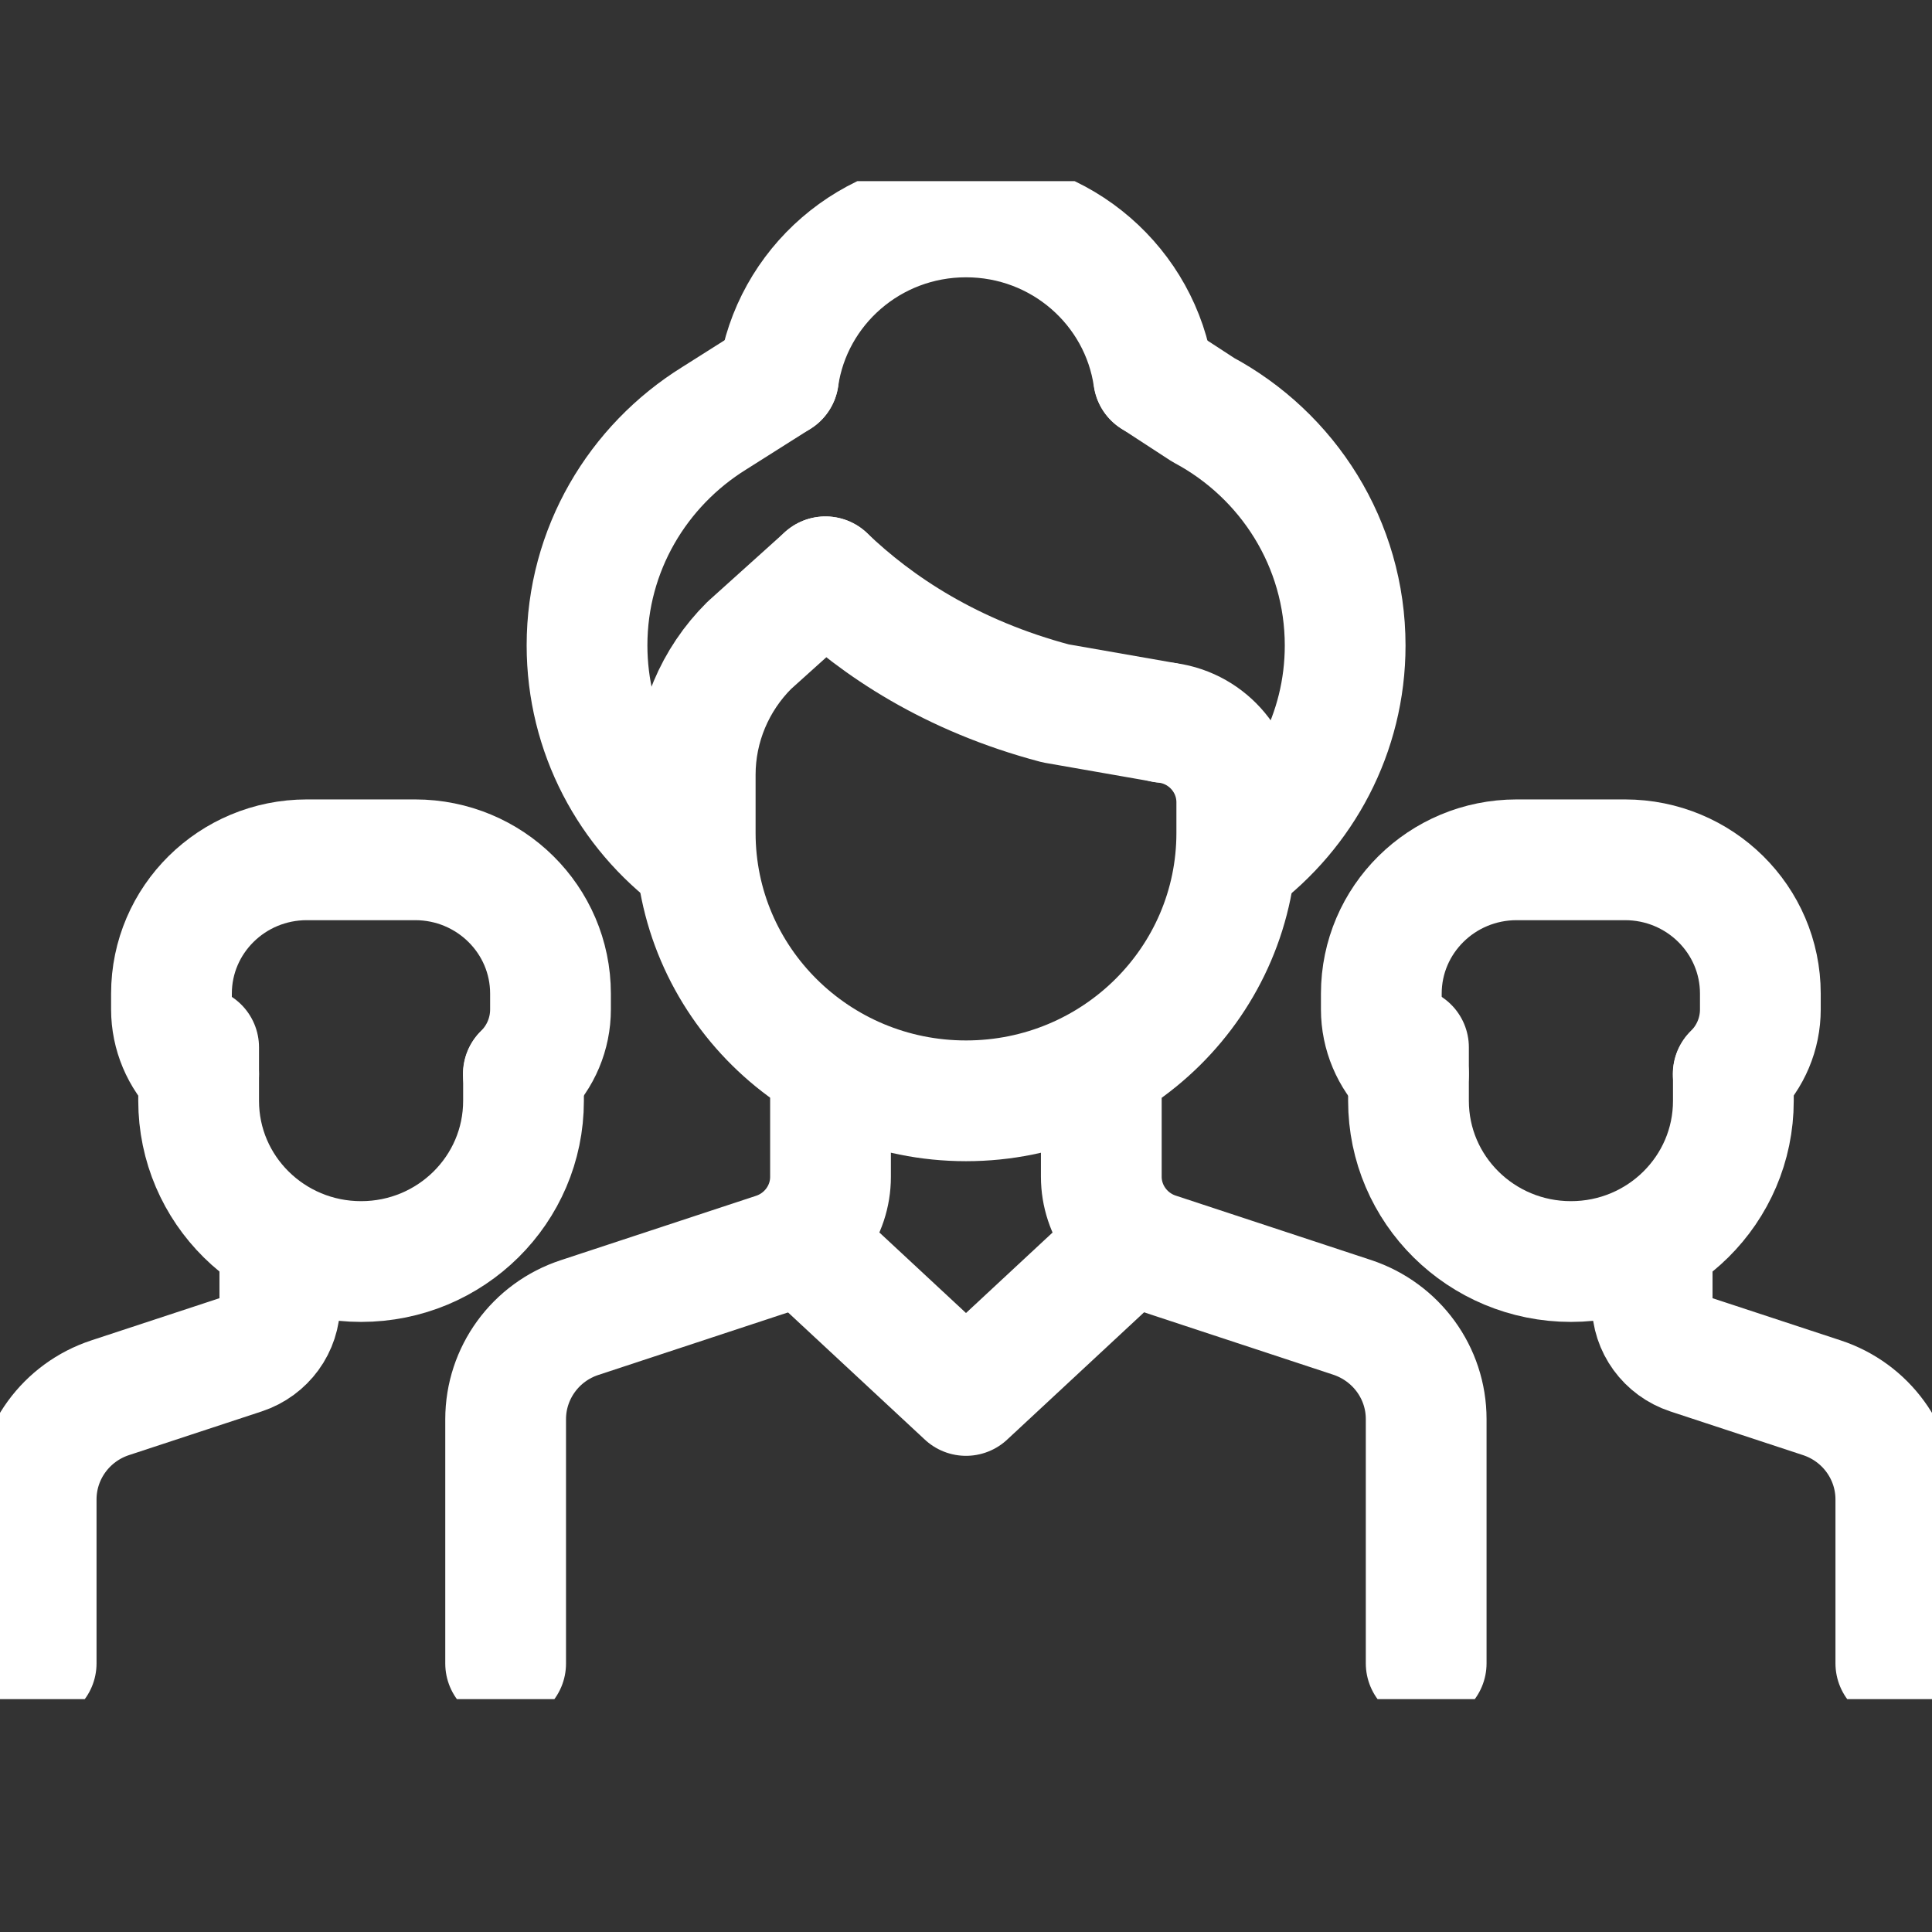
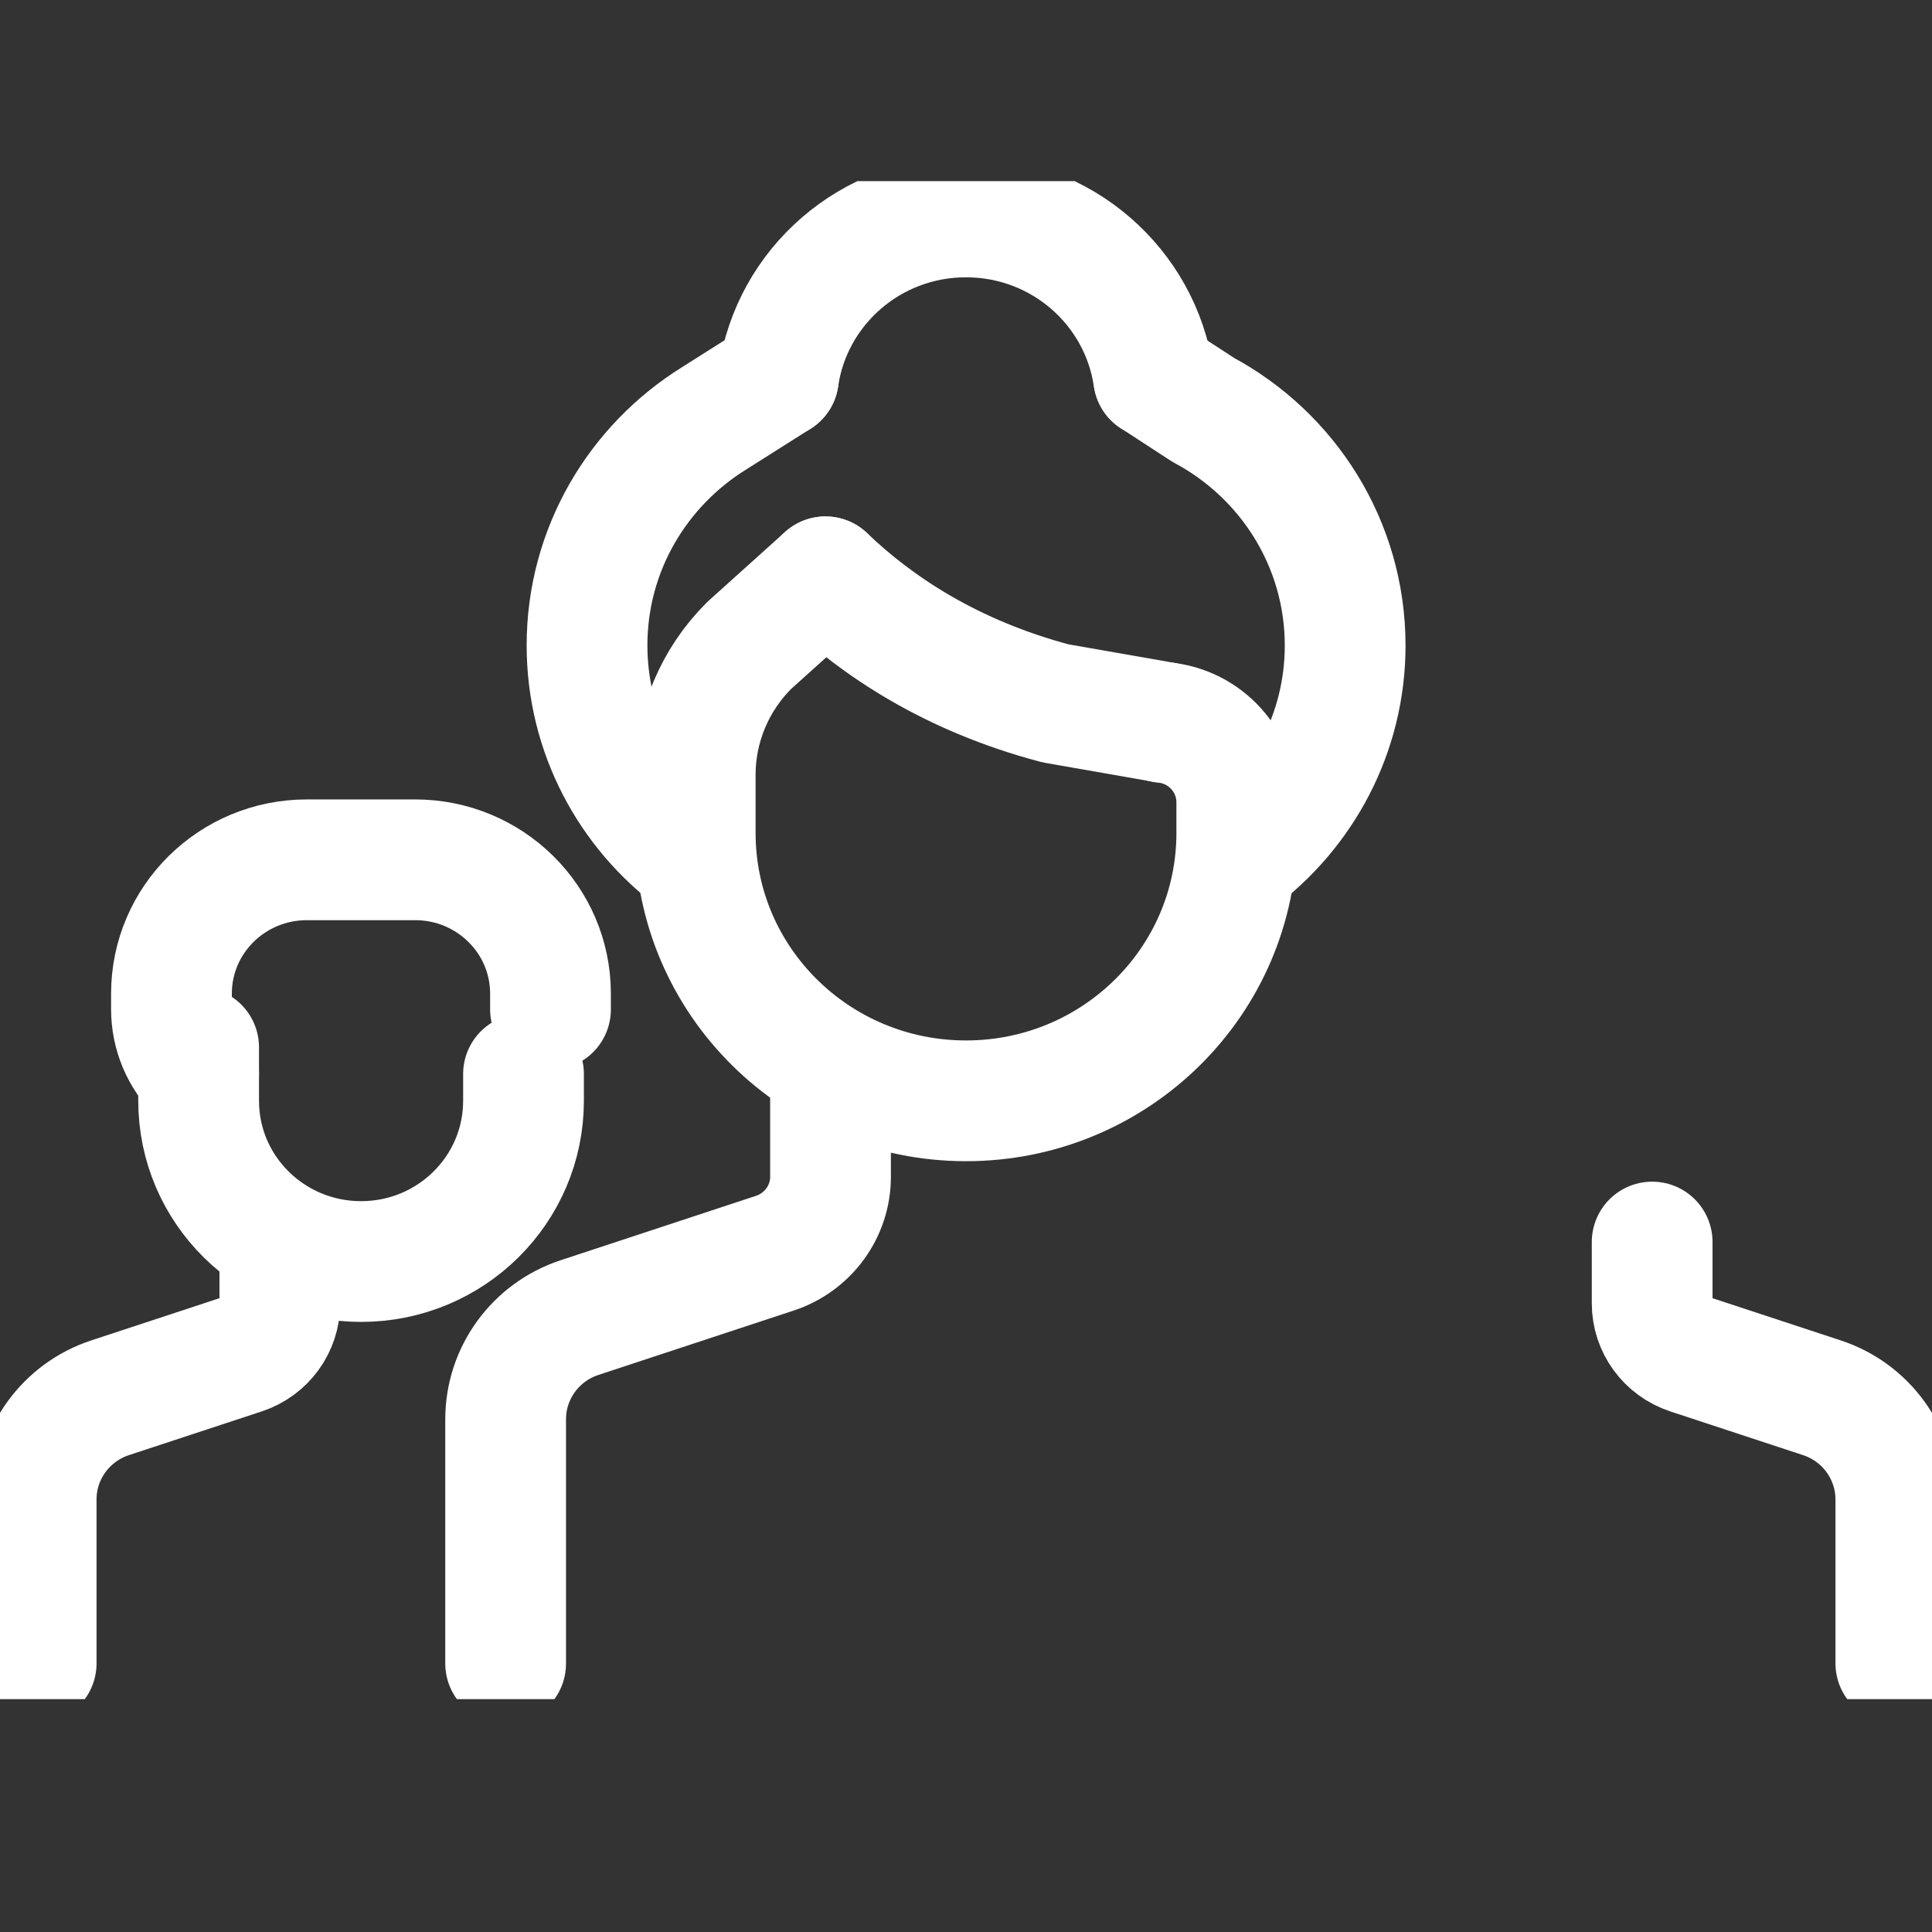
<svg xmlns="http://www.w3.org/2000/svg" width="32" height="32" viewBox="0 0 32 32" fill="none">
  <rect x="0" y="0" width="32" height="32" fill="#333333" stroke="none" />
  <g clip-path="url(#clip0_698_49)">
    <path d="M19.278 11.967C19.964 12.032 20.485 12.607 20.485 13.289V13.796C20.485 16.247 18.478 18.233 16 18.233C13.522 18.233 11.515 16.247 11.515 13.796V12.832C11.515 12.029 11.838 11.258 12.411 10.689L13.672 9.554" stroke="white" stroke-width="2" stroke-linecap="round" stroke-linejoin="round" />
    <path d="M13.672 9.554C14.526 10.372 15.757 11.193 17.483 11.65L19.278 11.964" stroke="white" stroke-width="2" stroke-linecap="round" stroke-linejoin="round" />
    <path d="M13.756 17.685V19.493C13.756 20.065 13.384 20.575 12.836 20.756L9.6 21.823C8.869 22.063 8.375 22.742 8.375 23.507V27.553" stroke="white" stroke-width="2" stroke-linecap="round" stroke-linejoin="round" />
-     <path d="M23.622 27.55V23.504C23.622 22.739 23.128 22.063 22.397 21.82L19.161 20.753C18.613 20.572 18.241 20.062 18.241 19.49V17.682" stroke="white" stroke-width="2" stroke-linecap="round" stroke-linejoin="round" />
    <path d="M12.893 6.255L11.829 6.928C10.565 7.713 9.723 9.103 9.723 10.689C9.723 12.142 10.427 13.428 11.518 14.238" stroke="white" stroke-width="2" stroke-linecap="round" stroke-linejoin="round" />
    <path d="M20.485 14.241C21.573 13.431 22.28 12.142 22.28 10.692C22.28 9.006 21.33 7.538 19.928 6.788L19.11 6.255" stroke="white" stroke-width="2" stroke-linecap="round" stroke-linejoin="round" />
    <path d="M19.107 6.255C18.888 4.749 17.582 3.593 16 3.593C14.418 3.593 13.112 4.749 12.893 6.255" stroke="white" stroke-width="2" stroke-linecap="round" stroke-linejoin="round" />
-     <path d="M13.309 20.611L16 23.113L18.691 20.611" stroke="white" stroke-width="2" stroke-linecap="round" stroke-linejoin="round" />
    <path d="M4.635 20.572V21.586C4.635 21.968 4.39 22.306 4.021 22.428L1.825 23.151C1.094 23.391 0.599 24.07 0.599 24.835V27.55" stroke="white" stroke-width="2" stroke-linecap="round" stroke-linejoin="round" />
    <path d="M8.671 17.789V18.233C8.671 19.704 7.467 20.895 5.981 20.895C4.494 20.895 3.29 19.704 3.29 18.233V17.347" stroke="white" stroke-width="2" stroke-linecap="round" stroke-linejoin="round" />
-     <path d="M3.29 17.789C3.002 17.504 2.84 17.119 2.84 16.719V16.458C2.84 15.233 3.844 14.241 5.082 14.241H6.876C8.114 14.241 9.118 15.233 9.118 16.458V16.719C9.118 17.122 8.956 17.507 8.668 17.789" stroke="white" stroke-width="2" stroke-linecap="round" stroke-linejoin="round" />
+     <path d="M3.29 17.789C3.002 17.504 2.84 17.119 2.84 16.719V16.458C2.84 15.233 3.844 14.241 5.082 14.241H6.876C8.114 14.241 9.118 15.233 9.118 16.458V16.719" stroke="white" stroke-width="2" stroke-linecap="round" stroke-linejoin="round" />
    <path d="M27.365 20.572V21.586C27.365 21.968 27.61 22.306 27.979 22.428L30.175 23.151C30.906 23.391 31.401 24.07 31.401 24.835V27.55" stroke="white" stroke-width="2" stroke-linecap="round" stroke-linejoin="round" />
-     <path d="M28.71 17.789V18.233C28.71 19.704 27.506 20.895 26.02 20.895C24.533 20.895 23.329 19.704 23.329 18.233V17.347" stroke="white" stroke-width="2" stroke-linecap="round" stroke-linejoin="round" />
-     <path d="M23.329 17.789C23.041 17.504 22.879 17.119 22.879 16.719V16.458C22.879 15.233 23.883 14.241 25.121 14.241H26.915C28.153 14.241 29.157 15.233 29.157 16.458V16.719C29.157 17.122 28.995 17.507 28.707 17.789" stroke="white" stroke-width="2" stroke-linecap="round" stroke-linejoin="round" />
  </g>
  <defs>
    <clipPath id="clip0_698_49">
      <rect width="32" height="25.143" fill="white" transform="translate(0 3)" />
    </clipPath>
  </defs>
</svg>